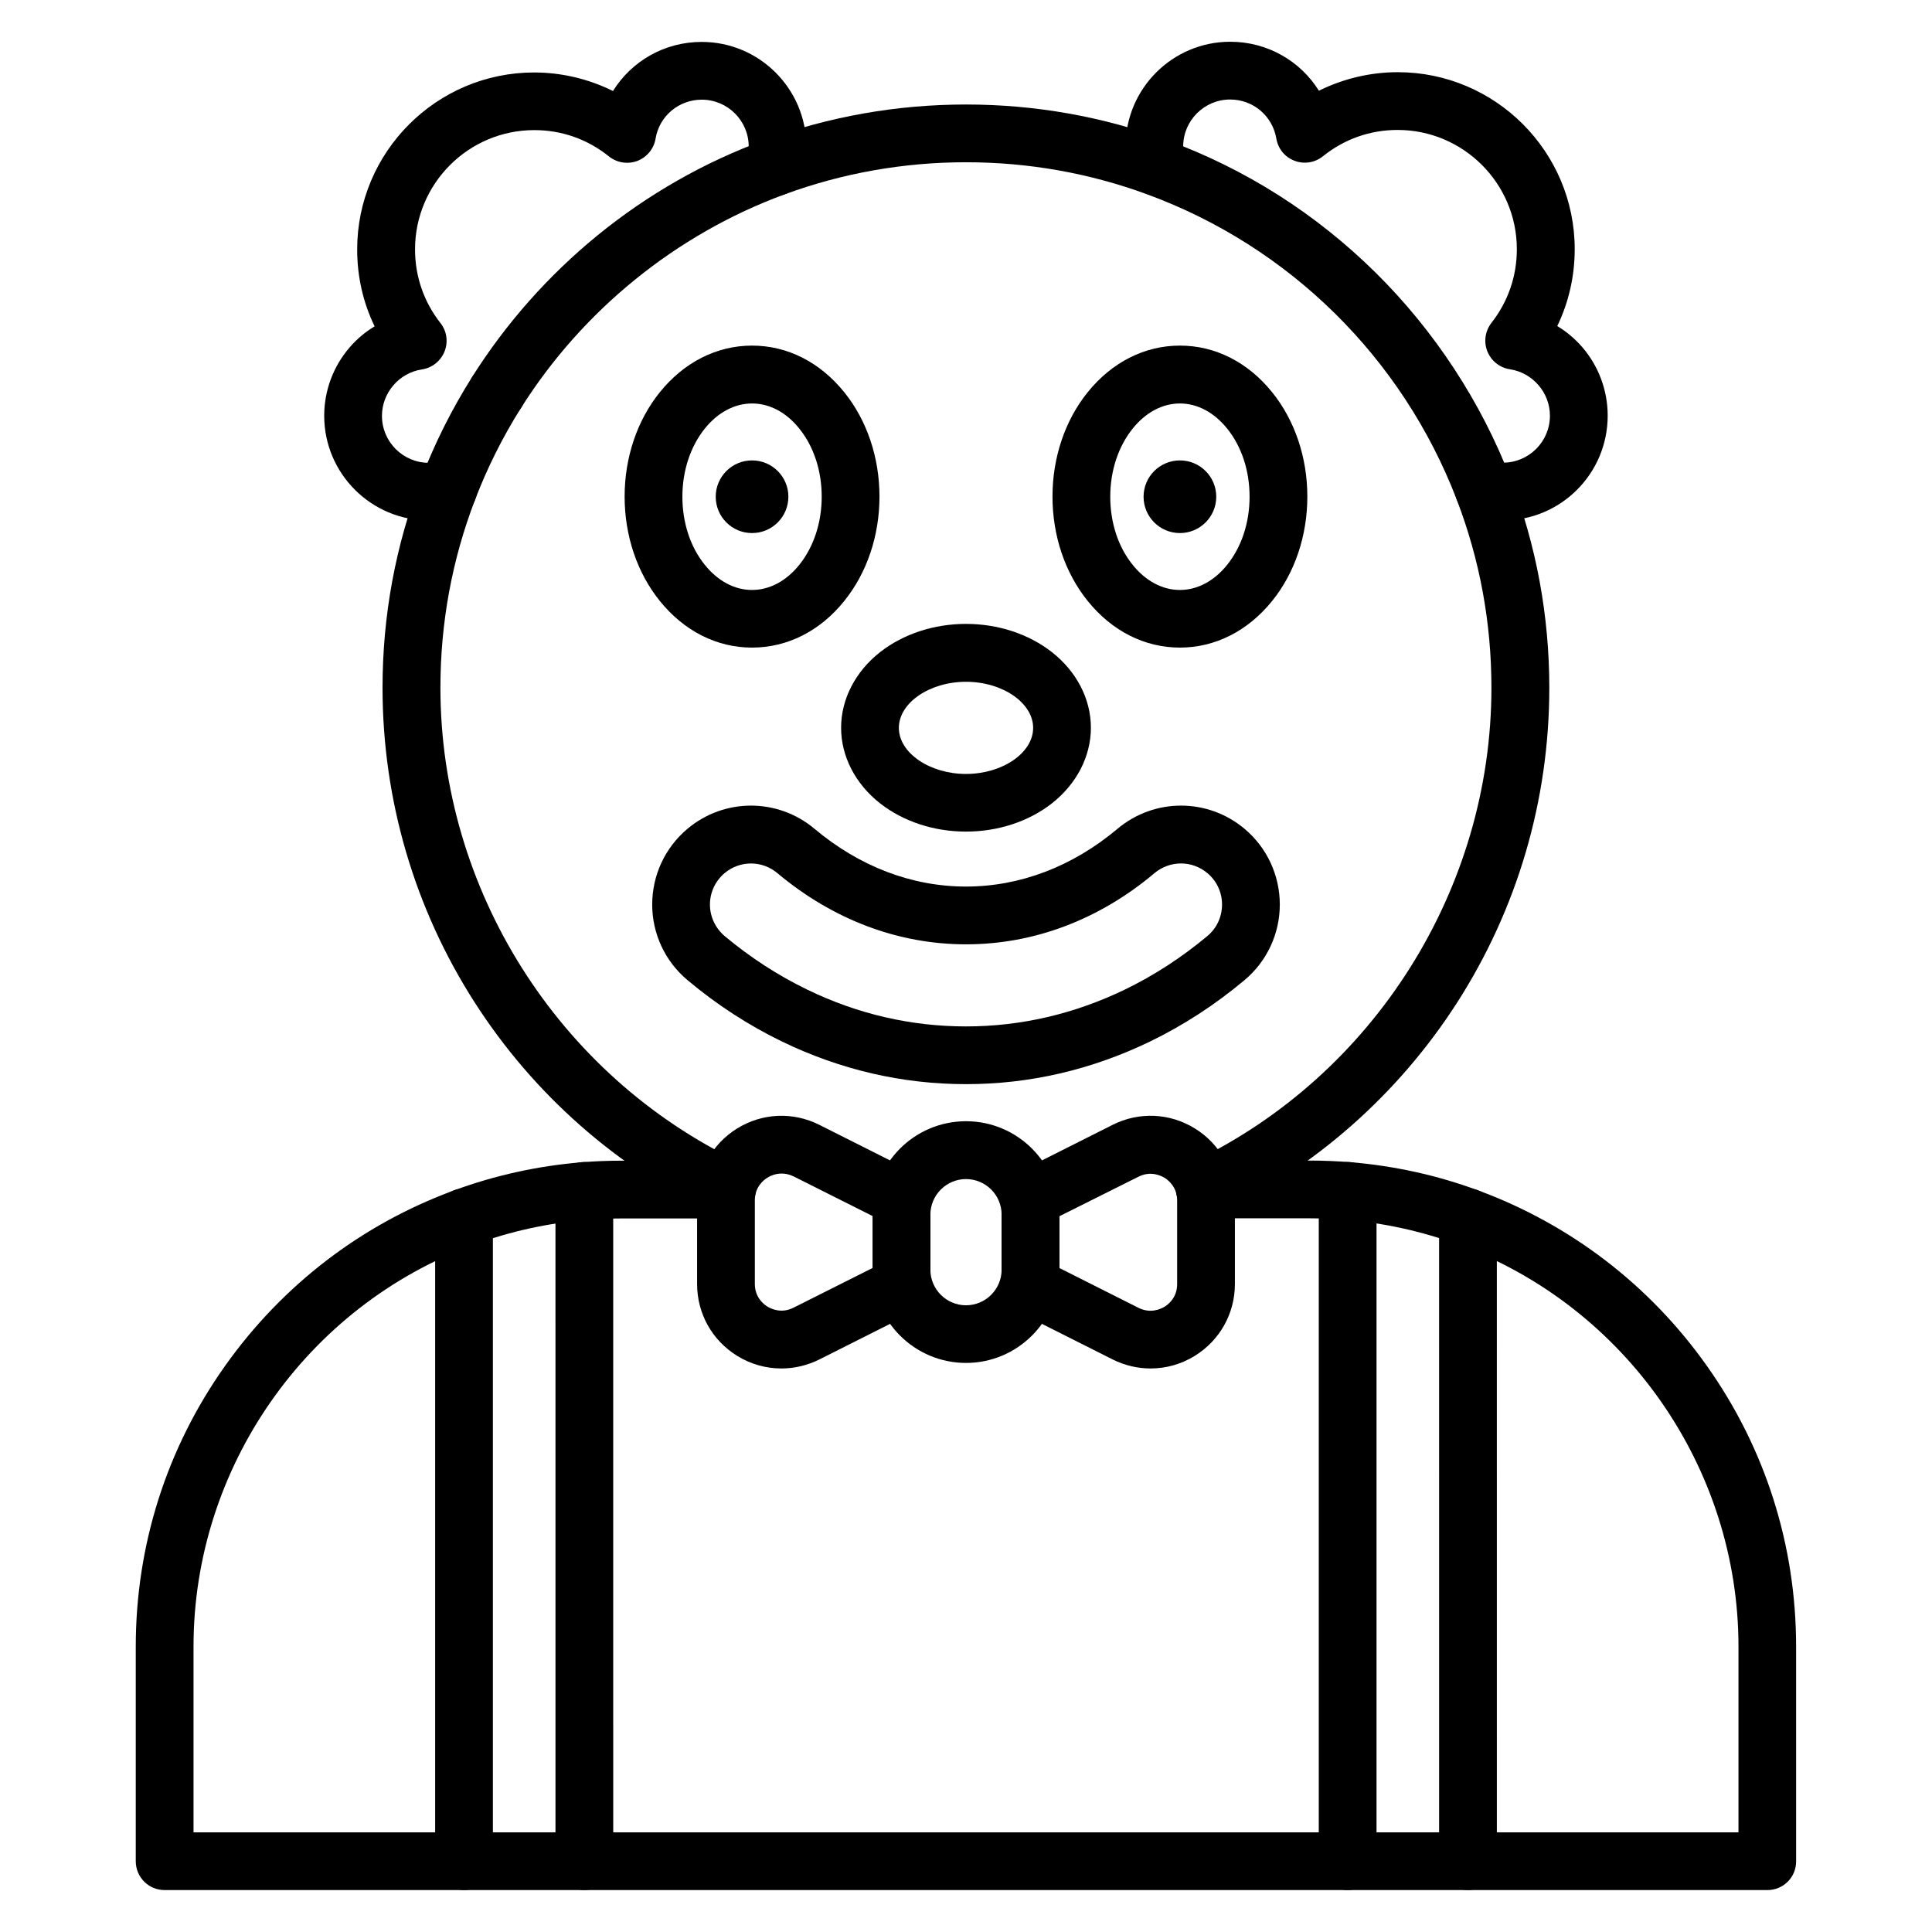
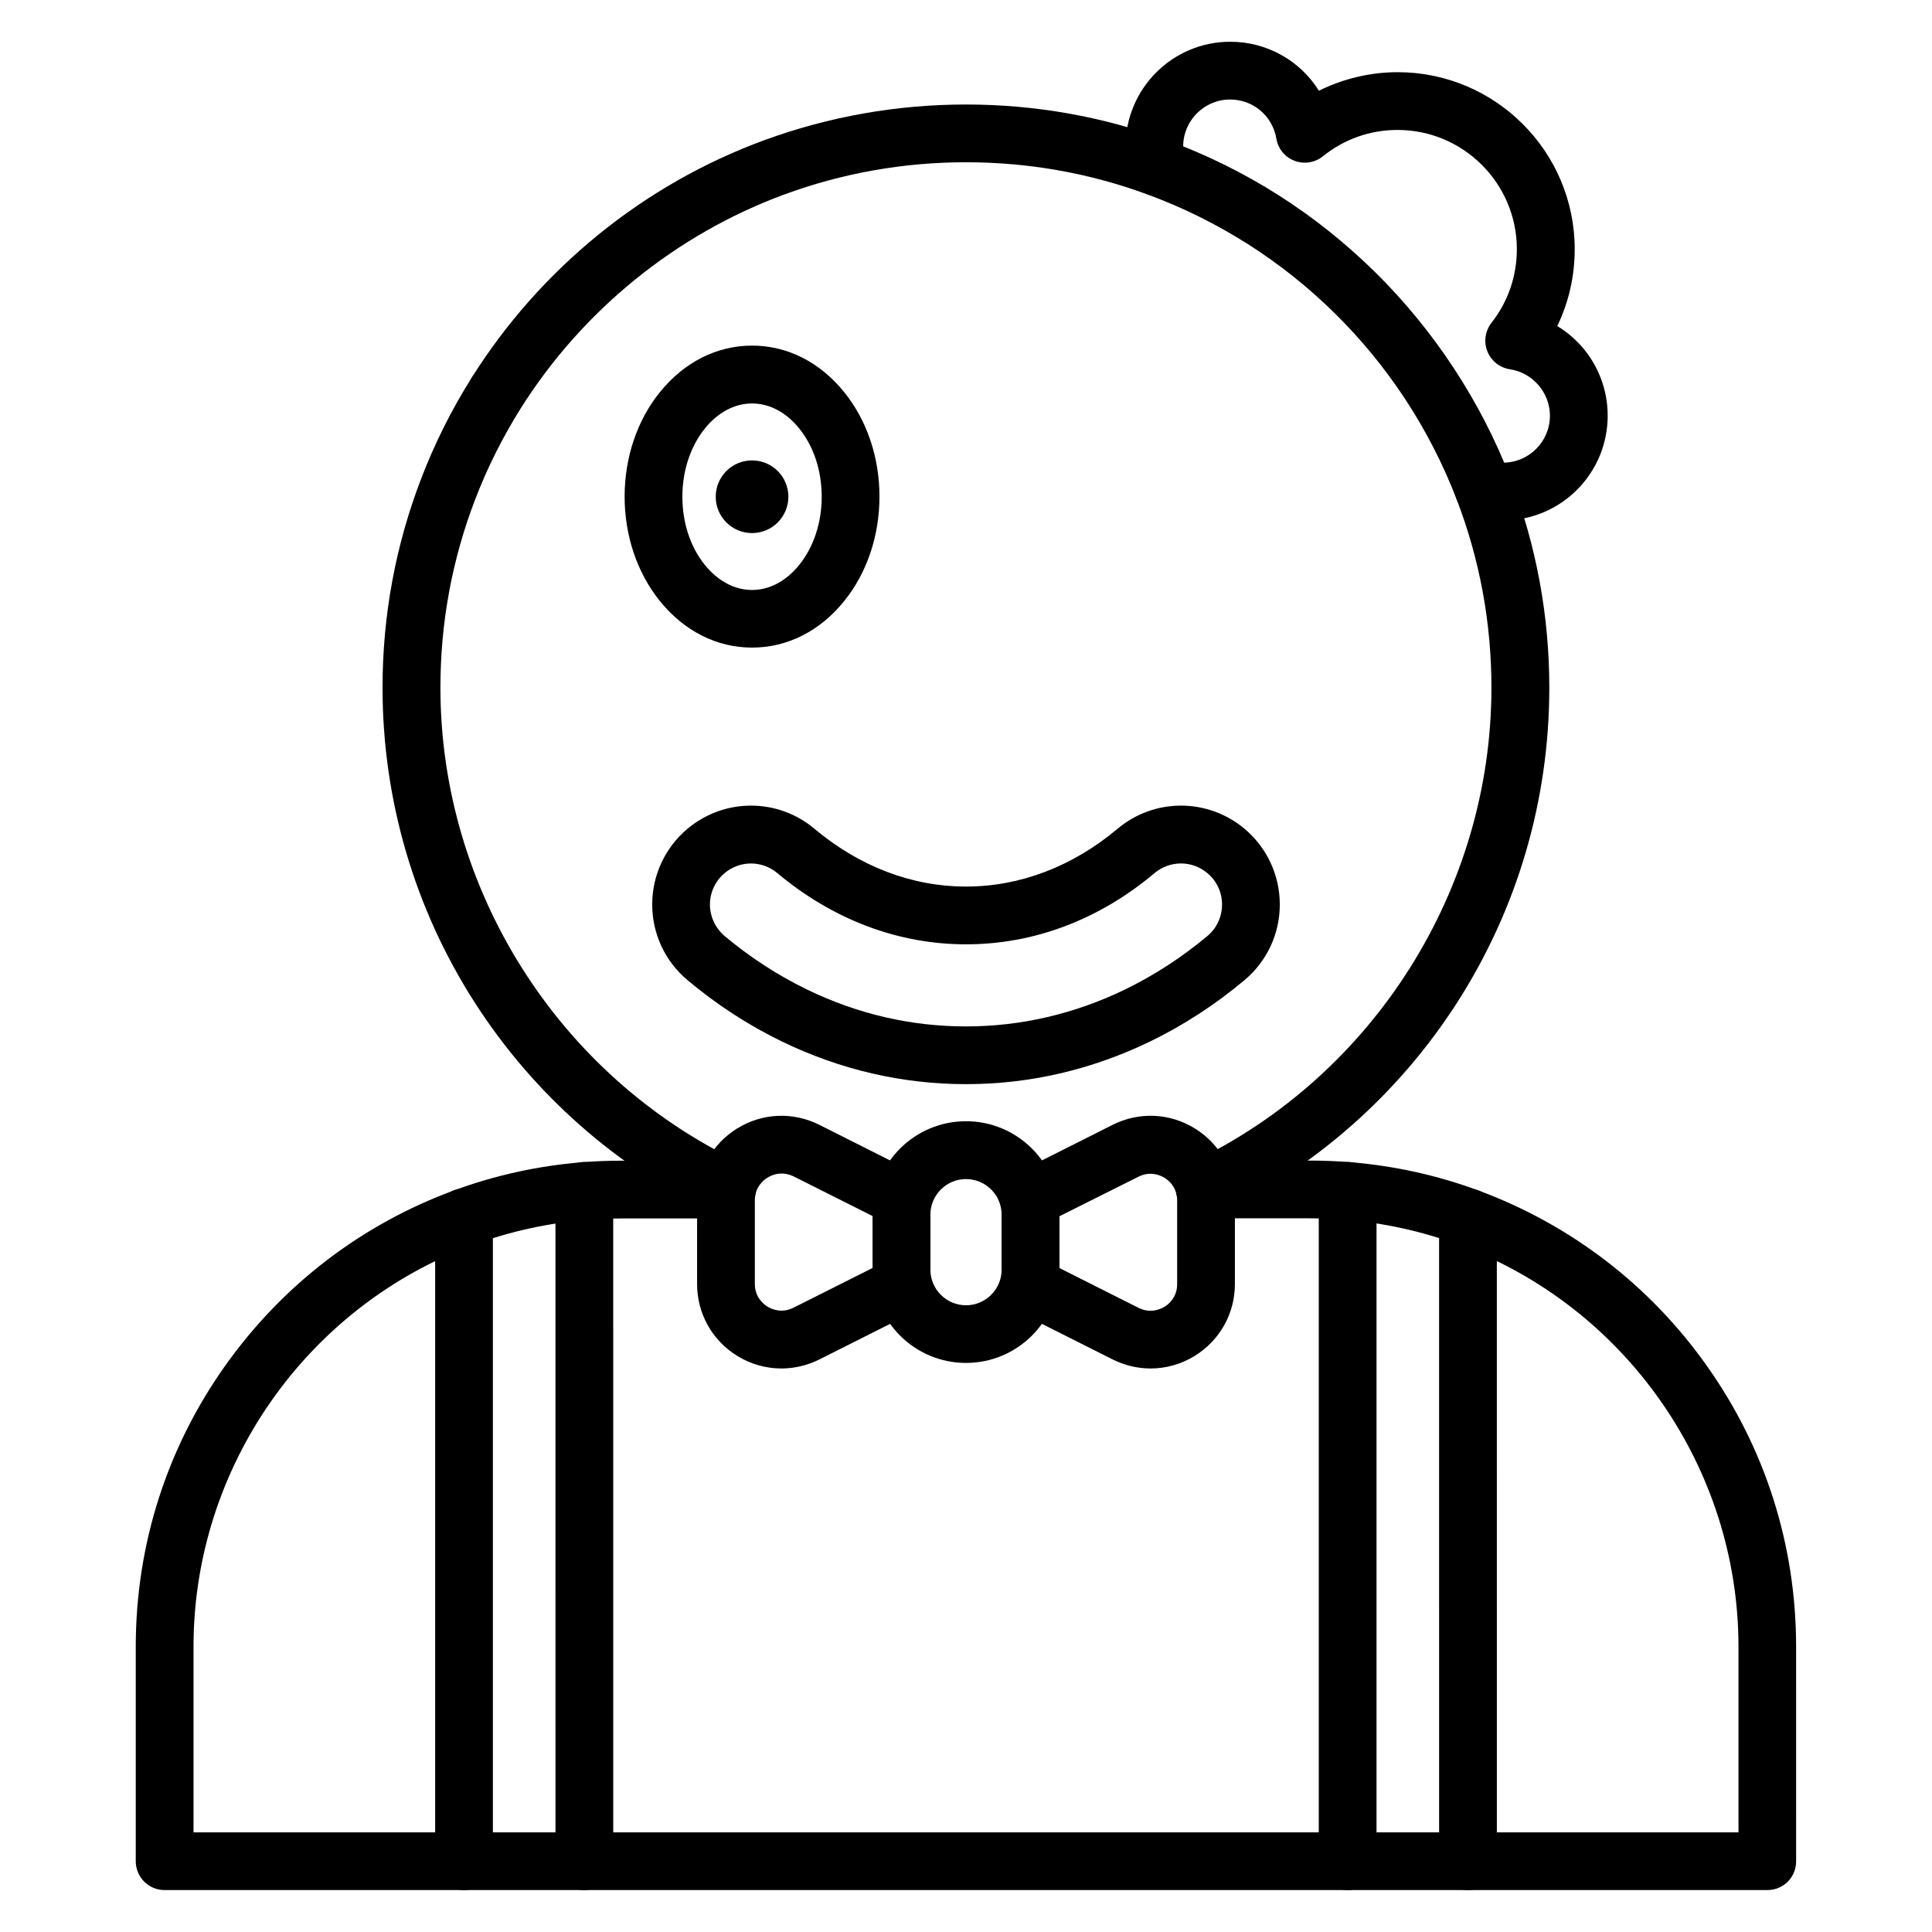
<svg xmlns="http://www.w3.org/2000/svg" fill="#000000" width="800px" height="800px" version="1.1" viewBox="144 144 512 512">
  <g>
-     <path d="m400 364.38c-8.48 0-16.551-2.648-22.703-7.43-6.602-5.164-10.395-12.469-10.395-20.09 0-7.59 3.793-14.922 10.395-20.09 6.152-4.781 14.223-7.43 22.703-7.43s16.551 2.648 22.703 7.43c6.602 5.164 10.395 12.469 10.395 20.09 0 7.59-3.793 14.922-10.395 20.09-6.156 4.781-14.223 7.43-22.703 7.43zm0-39.699c-9.66 0-17.793 5.582-17.793 12.211 0 6.633 8.164 12.211 17.793 12.211 9.66 0 17.793-5.582 17.793-12.211 0-6.633-8.133-12.211-17.793-12.211z" />
    <path d="m343.3 315.62c-9.344 0-17.984-4.367-24.426-12.34-6.027-7.461-9.344-17.316-9.344-27.676 0-10.363 3.316-20.215 9.344-27.676 6.41-7.941 15.082-12.34 24.426-12.34s17.984 4.367 24.426 12.34c6.027 7.461 9.344 17.316 9.344 27.676 0 10.363-3.316 20.215-9.344 27.676-6.41 7.973-15.082 12.34-24.426 12.34zm0-64.695c-4.625 0-9.055 2.359-12.5 6.633-3.828 4.75-5.961 11.191-5.961 18.078s2.106 13.328 5.961 18.078c3.445 4.273 7.875 6.633 12.5 6.633s9.055-2.359 12.5-6.633c3.828-4.75 5.961-11.191 5.961-18.078s-2.106-13.328-5.961-18.078c-3.445-4.305-7.879-6.633-12.5-6.633z" />
-     <path d="m456.69 315.62c-9.344 0-17.984-4.367-24.426-12.34-6.027-7.461-9.344-17.316-9.344-27.676 0-10.363 3.316-20.215 9.344-27.676 6.41-7.941 15.082-12.34 24.426-12.34s17.984 4.367 24.426 12.34c6.027 7.461 9.344 17.316 9.344 27.676 0 10.363-3.316 20.215-9.344 27.676-6.441 7.973-15.113 12.34-24.426 12.34zm0-64.695c-4.625 0-9.055 2.359-12.5 6.633-3.828 4.75-5.961 11.191-5.961 18.078s2.106 13.328 5.961 18.078c3.445 4.273 7.875 6.633 12.5 6.633s9.055-2.359 12.5-6.633c3.828-4.75 5.961-11.191 5.961-18.078s-2.106-13.328-5.961-18.078c-3.473-4.305-7.906-6.633-12.5-6.633z" />
    <path d="m463.29 466.55c-2.871 0-5.613-1.594-6.918-4.367-1.816-3.828-0.223-8.387 3.602-10.203 48.148-23.023 79.27-72.383 79.27-125.73 0-17.219-3.094-33.992-9.215-49.902-14.414-37.5-44.289-66.992-81.98-80.832-15.336-5.644-31.504-8.516-48.051-8.516-16.516 0-32.715 2.871-48.086 8.516-28.699 10.555-53.504 30.676-69.863 56.629-4.816 7.652-8.895 15.785-12.117 24.203-6.121 15.91-9.215 32.684-9.215 49.902 0 53.348 31.121 102.71 79.27 125.73 3.828 1.816 5.422 6.379 3.602 10.203-1.816 3.828-6.379 5.422-10.203 3.602-25.957-12.402-47.926-31.758-63.52-56.023-16.008-24.902-24.488-53.793-24.488-83.512 0-19.102 3.445-37.723 10.234-55.387 3.57-9.344 8.098-18.367 13.457-26.879 9.023-14.316 20.281-27.008 33.418-37.723 13.266-10.777 28.094-19.258 44.098-25.125 17.125-6.254 35.078-9.441 53.414-9.441s36.285 3.188 53.348 9.469c20.789 7.652 39.348 19.449 55.195 35.074 15.594 15.402 27.996 34.309 35.809 54.652 6.793 17.664 10.234 36.285 10.234 55.387 0 29.75-8.48 58.609-24.488 83.512-15.594 24.234-37.562 43.621-63.52 56.023-1.051 0.48-2.199 0.738-3.285 0.738z" />
    <path d="m400 431.31c-16.867 0-33.227-3.793-48.691-11.258-8.895-4.305-17.348-9.789-25.094-16.293-5.961-4.973-9.375-12.309-9.375-20.059s3.41-15.082 9.344-20.059c9.758-8.195 23.914-8.195 33.672 0 11.926 10.012 25.828 15.305 40.145 15.305s28.219-5.293 40.145-15.305c9.758-8.195 23.914-8.195 33.672 0 5.93 4.973 9.344 12.309 9.344 20.059s-3.41 15.082-9.375 20.059c-7.75 6.504-16.199 11.988-25.094 16.293-15.469 7.461-31.824 11.258-48.691 11.258zm-56.984-58.48c-2.488 0-4.973 0.859-6.984 2.551-2.457 2.074-3.891 5.102-3.891 8.324 0 3.219 1.434 6.25 3.891 8.355 6.793 5.676 14.156 10.457 21.938 14.223 13.359 6.473 27.52 9.727 42.027 9.727 14.508 0 28.668-3.285 42.027-9.727 7.781-3.762 15.145-8.547 21.938-14.223 2.488-2.074 3.891-5.102 3.891-8.355 0-3.219-1.402-6.25-3.891-8.324-4.051-3.41-9.918-3.41-14 0-14.695 12.371-31.977 18.875-49.961 18.875s-35.266-6.535-50-18.875c-2.008-1.691-4.496-2.551-6.984-2.551z" />
    <path d="m352.93 275.64c0 5.316-4.312 9.629-9.629 9.629-5.32 0-9.629-4.312-9.629-9.629 0-5.32 4.309-9.629 9.629-9.629 5.316 0 9.629 4.309 9.629 9.629" />
-     <path d="m466.32 275.64c0 5.316-4.312 9.629-9.633 9.629-5.316 0-9.629-4.312-9.629-9.629 0-5.32 4.312-9.629 9.629-9.629 5.32 0 9.633 4.309 9.633 9.629" />
    <path d="m542.34 281.92c-2.391 0-4.781-0.32-7.109-0.926-4.082-1.086-6.535-5.262-5.453-9.344 1.086-4.082 5.262-6.535 9.344-5.453 1.051 0.285 2.106 0.414 3.188 0.414 6.856 0 12.438-5.582 12.438-12.438 0-6.121-4.559-11.383-10.586-12.309-2.711-0.414-4.973-2.199-5.996-4.75-1.02-2.519-0.574-5.422 1.086-7.559 4.398-5.613 6.727-12.371 6.727-19.516 0-17.441-14.191-31.602-31.602-31.602-7.301 0-14.125 2.422-19.801 6.984-2.106 1.691-4.973 2.168-7.523 1.18-2.551-0.957-4.367-3.188-4.816-5.898-1.02-5.996-6.152-10.332-12.246-10.332-6.856 0-12.438 5.582-12.438 12.438 0 1.148 0.16 2.297 0.477 3.379 1.148 4.082-1.211 8.289-5.262 9.438-4.082 1.148-8.289-1.211-9.438-5.262-0.703-2.457-1.051-5.008-1.051-7.559 0-15.305 12.438-27.742 27.742-27.742 9.852 0 18.59 5.102 23.5 12.977 6.441-3.188 13.617-4.91 20.887-4.91 25.859 0 46.906 21.047 46.906 46.906 0 7.176-1.594 14.094-4.625 20.375 2.457 1.465 4.656 3.348 6.57 5.516 4.367 5.039 6.793 11.512 6.793 18.176 0.031 15.383-12.406 27.816-27.711 27.816z" />
-     <path d="m275.58 255.71c-4.242 0-7.652-3.41-7.652-7.652 0-4.242 3.41-7.652 7.652-7.652s7.652 3.41 7.652 7.652c0 4.242-3.414 7.652-7.652 7.652z" />
-     <path d="m257.66 281.92c-15.305 0-27.742-12.438-27.742-27.742 0-6.695 2.422-13.137 6.793-18.176 1.914-2.199 4.113-4.051 6.57-5.516-3.062-6.312-4.625-13.199-4.625-20.375 0-25.859 21.047-46.906 46.906-46.906 7.269 0 14.445 1.723 20.887 4.91 4.941-7.938 13.676-13.008 23.5-13.008 15.305 0 27.742 12.438 27.742 27.742 0 2.582-0.352 5.102-1.051 7.559-1.148 4.082-5.391 6.441-9.438 5.262-4.082-1.148-6.441-5.391-5.262-9.438 0.32-1.086 0.477-2.231 0.477-3.379 0-6.856-5.582-12.438-12.438-12.438-6.09 0-11.258 4.336-12.246 10.332-0.445 2.68-2.297 4.91-4.816 5.898-2.551 0.957-5.391 0.512-7.523-1.18-5.676-4.559-12.5-6.984-19.801-6.984-17.441 0-31.602 14.191-31.602 31.602 0 7.176 2.328 13.902 6.727 19.516 1.691 2.137 2.106 5.008 1.086 7.559-1.02 2.519-3.285 4.336-5.996 4.75-6.027 0.895-10.586 6.188-10.586 12.309 0 6.856 5.582 12.438 12.438 12.438 1.086 0 2.168-0.129 3.188-0.414 4.082-1.086 8.258 1.371 9.344 5.453 1.086 4.082-1.371 8.258-5.453 9.344-2.297 0.598-4.688 0.883-7.078 0.883z" />
+     <path d="m275.58 255.71c-4.242 0-7.652-3.41-7.652-7.652 0-4.242 3.41-7.652 7.652-7.652c0 4.242-3.414 7.652-7.652 7.652z" />
    <path d="m266.97 644.89c-4.242 0-7.652-3.41-7.652-7.652v-170.62c0-4.242 3.41-7.652 7.652-7.652s7.652 3.41 7.652 7.652v170.62c0 4.242-3.414 7.652-7.652 7.652z" />
    <path d="m298.86 644.89c-4.242 0-7.652-3.41-7.652-7.652l-0.004-177.64c0-4.242 3.41-7.652 7.652-7.652 4.242 0 7.652 3.41 7.652 7.652l0.004 177.64c0 4.242-3.414 7.652-7.652 7.652z" />
    <path d="m501.14 644.89c-4.242 0-7.652-3.41-7.652-7.652v-177.64c0-4.242 3.41-7.652 7.652-7.652 4.242 0 7.652 3.41 7.652 7.652v177.64c0 4.242-3.414 7.652-7.652 7.652z" />
    <path d="m533.03 644.89c-4.242 0-7.652-3.41-7.652-7.652l-0.004-170.62c0-4.242 3.41-7.652 7.652-7.652 4.242 0 7.652 3.41 7.652 7.652l0.004 170.62c0 4.242-3.414 7.652-7.652 7.652z" />
    <path d="m448.91 506.66c-3.41 0-6.856-0.797-10.043-2.391l-25.223-12.691c-2.582-1.309-4.211-3.953-4.211-6.824v-23.148c0-2.902 1.625-5.547 4.211-6.824l25.223-12.691c6.984-3.508 15.113-3.156 21.777 0.957 6.664 4.113 10.617 11.223 10.617 19.035v22.191c0 7.812-3.984 14.922-10.617 19.035-3.606 2.234-7.652 3.352-11.734 3.352zm-3.191-16.07c3.188 1.594 5.867 0.32 6.887-0.285 1.02-0.605 3.348-2.457 3.348-5.996v-22.191c0-3.539-2.359-5.391-3.348-5.996-1.02-0.605-3.699-1.883-6.887-0.285l-20.98 10.488v13.711z" />
    <path d="m351.09 506.66c-4.082 0-8.133-1.117-11.734-3.348-6.664-4.113-10.617-11.223-10.617-19.035v-22.191c0-7.812 3.984-14.922 10.617-19.035 6.664-4.113 14.797-4.465 21.777-0.957l25.223 12.691c2.582 1.309 4.211 3.953 4.211 6.824v23.148c0 2.902-1.625 5.547-4.211 6.824l-25.223 12.691c-3.188 1.59-6.633 2.387-10.043 2.387zm0.031-51.656c-1.723 0-3.062 0.668-3.731 1.086-1.02 0.605-3.348 2.457-3.348 5.996v22.191c0 3.539 2.359 5.391 3.348 5.996 1.02 0.605 3.699 1.883 6.887 0.285l21.012-10.555v-13.711l-21.012-10.555c-1.148-0.543-2.199-0.734-3.156-0.734z" />
    <path d="m400 505.19c-13.648 0-24.742-11.098-24.742-24.742v-14.57c0-13.648 11.098-24.742 24.742-24.742 13.648 0 24.742 11.098 24.742 24.742v14.57c0 13.648-11.098 24.742-24.742 24.742zm0-48.723c-5.199 0-9.438 4.242-9.438 9.438v14.57c0 5.199 4.242 9.438 9.438 9.438 5.199 0 9.438-4.242 9.438-9.438v-14.57c0-5.227-4.242-9.438-9.438-9.438z" />
    <path d="m612.36 644.89h-424.73c-4.242 0-7.652-3.41-7.652-7.652v-56.855c0-26.879 8.195-52.645 23.723-74.488 15.18-21.363 36.129-37.434 60.617-46.426 10.875-4.019 22.289-6.504 33.895-7.461 3.508-0.285 7.047-0.414 10.555-0.414h27.836c4.242 0 7.652 3.41 7.652 7.652 0 4.242-3.41 7.652-7.652 7.652l-27.805 0.004c-3.094 0-6.25 0.129-9.312 0.383-10.234 0.828-20.281 3.027-29.879 6.57-44.445 16.289-74.324 59.113-74.324 106.5v49.234h409.43v-49.199c0-47.383-29.879-90.207-74.328-106.57-9.598-3.539-19.641-5.738-29.879-6.57-3.094-0.254-6.219-0.383-9.312-0.383h-27.836c-4.242 0-7.652-3.41-7.652-7.652 0-4.242 3.41-7.652 7.652-7.652h27.836c3.508 0 7.078 0.16 10.555 0.414 11.605 0.957 23.023 3.445 33.895 7.461 24.488 9.023 45.469 25.062 60.617 46.426 15.527 21.844 23.723 47.605 23.723 74.488l0.004 56.887c0.031 4.242-3.379 7.652-7.621 7.652z" />
  </g>
</svg>